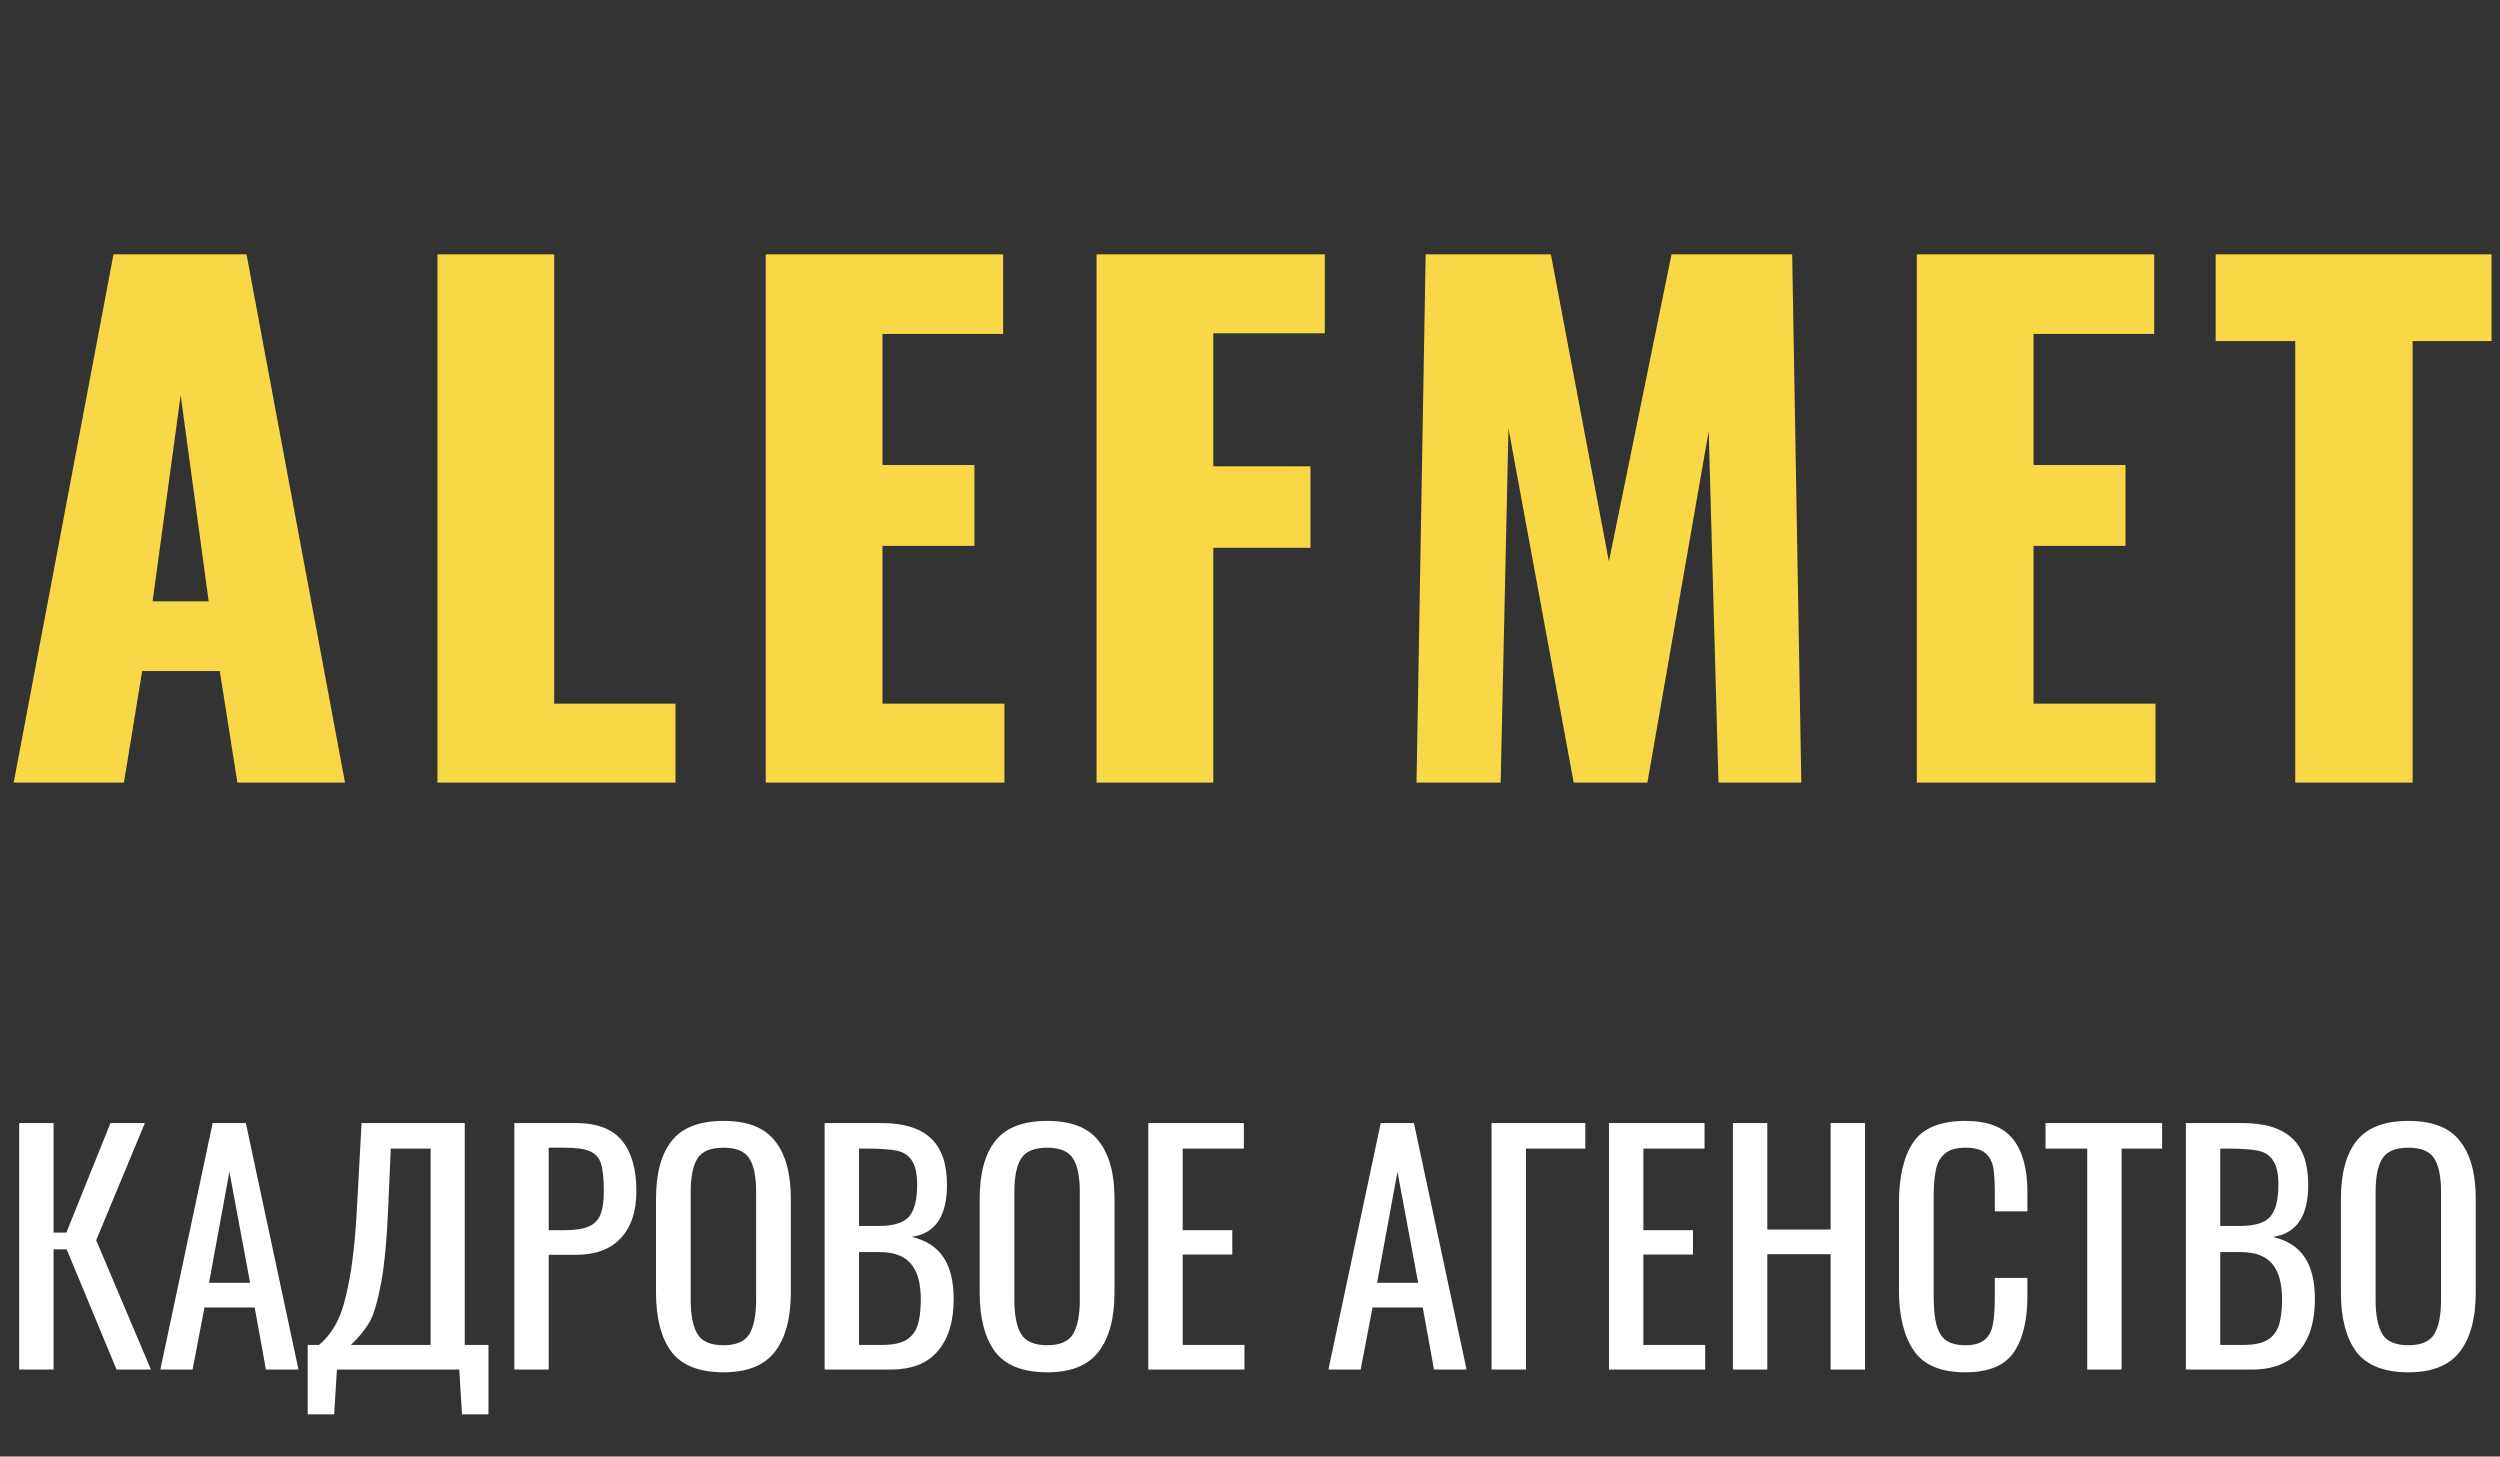
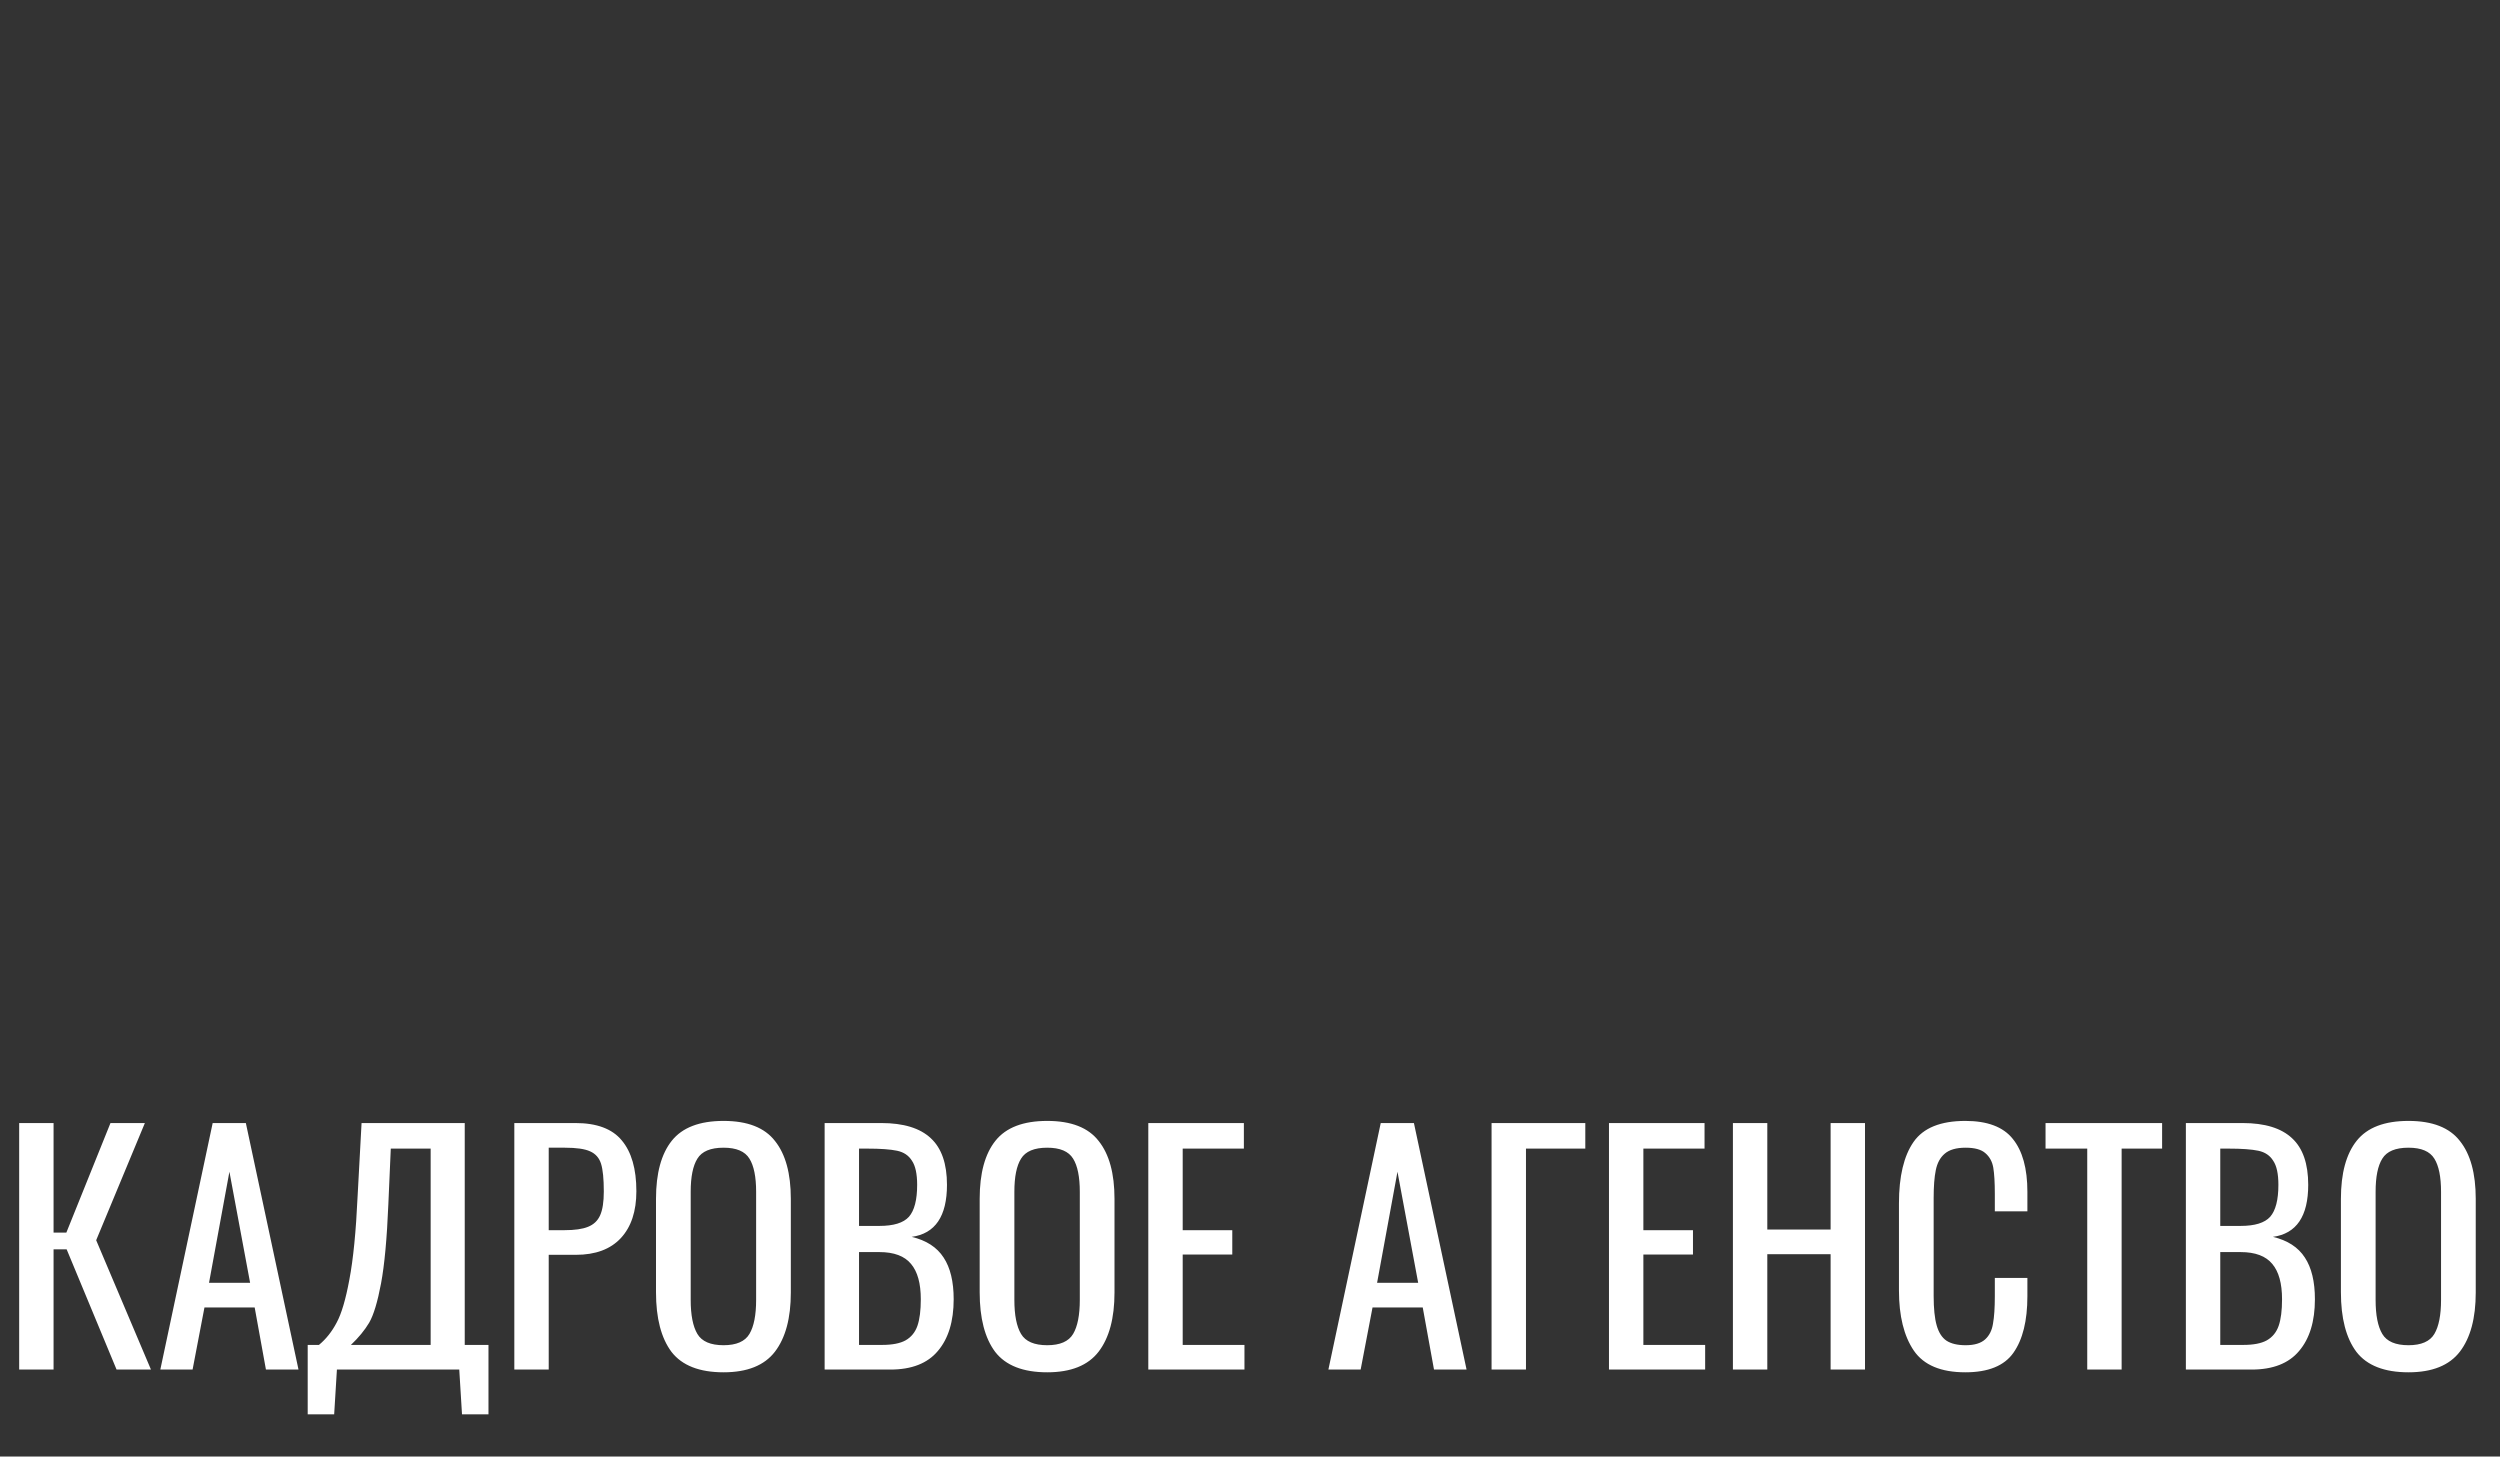
<svg xmlns="http://www.w3.org/2000/svg" width="115" height="67" viewBox="0 0 115 67" fill="none">
  <rect x="0" y="0" width="115" height="67" fill="#333333" stroke="none" />
-   <path d="M5.22 11.7H11.34L15.87 36H10.92L10.11 30.87H6.54L5.7 36H0.63L5.22 11.7ZM9.6 27.66L8.31 18.18L7.02 27.66H9.6ZM20.123 11.7H25.493V32.37H31.073V36H20.123V11.7ZM35.224 11.7H46.144V15.36H40.594V21.39H44.824V25.11H40.594V32.37H46.204V36H35.224V11.7ZM50.442 11.7H60.942V15.33H55.812V21.45H60.282V25.2H55.812V36H50.442V11.7ZM65.58 11.7H71.34L74.01 25.83L76.89 11.7H82.44L82.86 36H79.05L78.6 19.83L75.78 36H72.39L69.39 19.71L69.03 36H65.16L65.58 11.7ZM88.173 11.7H99.093V15.36H93.543V21.39H97.773V25.11H93.543V32.37H99.153V36H88.173V11.7ZM105.581 15.69H101.921V11.7H114.611V15.69H110.981V36H105.581V15.69Z" fill="#F9D847" />
  <path d="M0.882 51.66H2.464V56.7H3.052L5.082 51.66H6.664L4.424 57.05L6.944 63H5.362L3.066 57.47H2.464V63H0.882V51.66ZM9.783 51.66H11.309L13.731 63H12.233L11.715 60.144H9.405L8.859 63H7.375L9.783 51.66ZM11.505 59.01L10.553 53.9L9.615 59.01H11.505ZM14.154 61.866H14.672C14.999 61.595 15.269 61.255 15.484 60.844C15.708 60.433 15.904 59.771 16.072 58.856C16.249 57.932 16.375 56.653 16.45 55.02L16.632 51.66H21.378V61.866H22.47V65.058H21.252L21.126 63H15.498L15.372 65.058H14.154V61.866ZM19.81 61.866V52.836H17.976L17.864 55.398C17.799 56.975 17.687 58.189 17.528 59.038C17.369 59.887 17.187 60.489 16.982 60.844C16.777 61.189 16.497 61.53 16.142 61.866H19.81ZM23.659 51.66H26.473C27.453 51.66 28.163 51.926 28.601 52.458C29.049 52.99 29.273 53.769 29.273 54.796C29.273 55.72 29.035 56.439 28.559 56.952C28.083 57.465 27.393 57.722 26.487 57.722H25.241V63H23.659V51.66ZM25.969 56.588C26.436 56.588 26.795 56.537 27.047 56.434C27.309 56.331 27.495 56.154 27.607 55.902C27.719 55.65 27.775 55.286 27.775 54.81C27.775 54.231 27.733 53.807 27.649 53.536C27.565 53.265 27.397 53.074 27.145 52.962C26.903 52.85 26.515 52.794 25.983 52.794H25.241V56.588H25.969ZM33.284 63.126C32.173 63.126 31.375 62.813 30.89 62.188C30.414 61.553 30.176 60.639 30.176 59.444V55.146C30.176 53.97 30.419 53.079 30.904 52.472C31.389 51.865 32.183 51.562 33.284 51.562C34.385 51.562 35.174 51.87 35.65 52.486C36.135 53.093 36.378 53.979 36.378 55.146V59.458C36.378 60.634 36.135 61.539 35.65 62.174C35.165 62.809 34.376 63.126 33.284 63.126ZM33.284 61.88C33.872 61.88 34.269 61.707 34.474 61.362C34.679 61.017 34.782 60.494 34.782 59.794V54.824C34.782 54.133 34.679 53.625 34.474 53.298C34.269 52.962 33.872 52.794 33.284 52.794C32.687 52.794 32.285 52.962 32.08 53.298C31.875 53.625 31.772 54.133 31.772 54.824V59.794C31.772 60.494 31.875 61.017 32.08 61.362C32.285 61.707 32.687 61.88 33.284 61.88ZM37.933 51.66H40.537C41.563 51.66 42.324 51.893 42.819 52.36C43.313 52.817 43.561 53.531 43.561 54.502C43.561 55.949 43.019 56.747 41.937 56.896C42.609 57.055 43.099 57.372 43.407 57.848C43.715 58.315 43.869 58.954 43.869 59.766C43.869 60.783 43.626 61.577 43.141 62.146C42.665 62.715 41.937 63 40.957 63H37.933V51.66ZM40.453 56.392C41.106 56.392 41.559 56.252 41.811 55.972C42.063 55.683 42.189 55.193 42.189 54.502C42.189 53.998 42.109 53.629 41.951 53.396C41.801 53.153 41.573 52.999 41.265 52.934C40.957 52.869 40.499 52.836 39.893 52.836H39.515V56.392H40.453ZM40.579 61.866C41.045 61.866 41.405 61.796 41.657 61.656C41.918 61.507 42.1 61.283 42.203 60.984C42.305 60.685 42.357 60.279 42.357 59.766C42.357 59.038 42.207 58.497 41.909 58.142C41.61 57.778 41.125 57.596 40.453 57.596H39.515V61.866H40.579ZM48.173 63.126C47.062 63.126 46.264 62.813 45.779 62.188C45.303 61.553 45.065 60.639 45.065 59.444V55.146C45.065 53.97 45.307 53.079 45.793 52.472C46.278 51.865 47.071 51.562 48.173 51.562C49.274 51.562 50.063 51.87 50.539 52.486C51.024 53.093 51.267 53.979 51.267 55.146V59.458C51.267 60.634 51.024 61.539 50.539 62.174C50.053 62.809 49.265 63.126 48.173 63.126ZM48.173 61.88C48.761 61.88 49.157 61.707 49.363 61.362C49.568 61.017 49.671 60.494 49.671 59.794V54.824C49.671 54.133 49.568 53.625 49.363 53.298C49.157 52.962 48.761 52.794 48.173 52.794C47.575 52.794 47.174 52.962 46.969 53.298C46.763 53.625 46.661 54.133 46.661 54.824V59.794C46.661 60.494 46.763 61.017 46.969 61.362C47.174 61.707 47.575 61.88 48.173 61.88ZM52.822 51.66H57.218V52.836H54.404V56.588H56.685V57.708H54.404V61.866H57.245V63H52.822V51.66ZM63.514 51.66H65.04L67.462 63H65.964L65.446 60.144H63.136L62.59 63H61.106L63.514 51.66ZM65.236 59.01L64.284 53.9L63.346 59.01H65.236ZM68.612 51.66H72.924V52.836H70.195V63H68.612V51.66ZM74.013 51.66H78.409V52.836H75.595V56.588H77.877V57.708H75.595V61.866H78.437V63H74.013V51.66ZM79.714 51.66H81.296V56.56H84.208V51.66H85.79V63H84.208V57.694H81.296V63H79.714V51.66ZM90.404 63.126C89.284 63.126 88.495 62.795 88.038 62.132C87.58 61.46 87.352 60.536 87.352 59.36V55.356C87.352 54.115 87.576 53.172 88.024 52.528C88.472 51.884 89.265 51.562 90.404 51.562C91.421 51.562 92.149 51.837 92.588 52.388C93.036 52.939 93.26 53.751 93.26 54.824V55.72H91.762V54.922C91.762 54.399 91.738 53.998 91.692 53.718C91.645 53.438 91.524 53.214 91.328 53.046C91.141 52.878 90.838 52.794 90.418 52.794C89.988 52.794 89.666 52.887 89.452 53.074C89.246 53.251 89.111 53.503 89.046 53.83C88.98 54.147 88.948 54.577 88.948 55.118V59.612C88.948 60.191 88.994 60.643 89.088 60.97C89.181 61.297 89.33 61.53 89.536 61.67C89.75 61.81 90.044 61.88 90.418 61.88C90.819 61.88 91.118 61.791 91.314 61.614C91.51 61.437 91.631 61.194 91.678 60.886C91.734 60.578 91.762 60.158 91.762 59.626V58.786H93.26V59.626C93.26 60.755 93.045 61.623 92.616 62.23C92.196 62.827 91.458 63.126 90.404 63.126ZM96.013 52.836H94.095V51.66H99.457V52.836H97.595V63H96.013V52.836ZM100.55 51.66H103.154C104.181 51.66 104.941 51.893 105.436 52.36C105.931 52.817 106.178 53.531 106.178 54.502C106.178 55.949 105.637 56.747 104.554 56.896C105.226 57.055 105.716 57.372 106.024 57.848C106.332 58.315 106.486 58.954 106.486 59.766C106.486 60.783 106.243 61.577 105.758 62.146C105.282 62.715 104.554 63 103.574 63H100.55V51.66ZM103.07 56.392C103.723 56.392 104.176 56.252 104.428 55.972C104.68 55.683 104.806 55.193 104.806 54.502C104.806 53.998 104.727 53.629 104.568 53.396C104.419 53.153 104.19 52.999 103.882 52.934C103.574 52.869 103.117 52.836 102.51 52.836H102.132V56.392H103.07ZM103.196 61.866C103.663 61.866 104.022 61.796 104.274 61.656C104.535 61.507 104.717 61.283 104.82 60.984C104.923 60.685 104.974 60.279 104.974 59.766C104.974 59.038 104.825 58.497 104.526 58.142C104.227 57.778 103.742 57.596 103.07 57.596H102.132V61.866H103.196ZM110.79 63.126C109.679 63.126 108.881 62.813 108.396 62.188C107.92 61.553 107.682 60.639 107.682 59.444V55.146C107.682 53.97 107.924 53.079 108.41 52.472C108.895 51.865 109.688 51.562 110.79 51.562C111.891 51.562 112.68 51.87 113.156 52.486C113.641 53.093 113.884 53.979 113.884 55.146V59.458C113.884 60.634 113.641 61.539 113.156 62.174C112.67 62.809 111.882 63.126 110.79 63.126ZM110.79 61.88C111.378 61.88 111.774 61.707 111.98 61.362C112.185 61.017 112.288 60.494 112.288 59.794V54.824C112.288 54.133 112.185 53.625 111.98 53.298C111.774 52.962 111.378 52.794 110.79 52.794C110.192 52.794 109.791 52.962 109.586 53.298C109.38 53.625 109.278 54.133 109.278 54.824V59.794C109.278 60.494 109.38 61.017 109.586 61.362C109.791 61.707 110.192 61.88 110.79 61.88Z" fill="white" />
</svg>